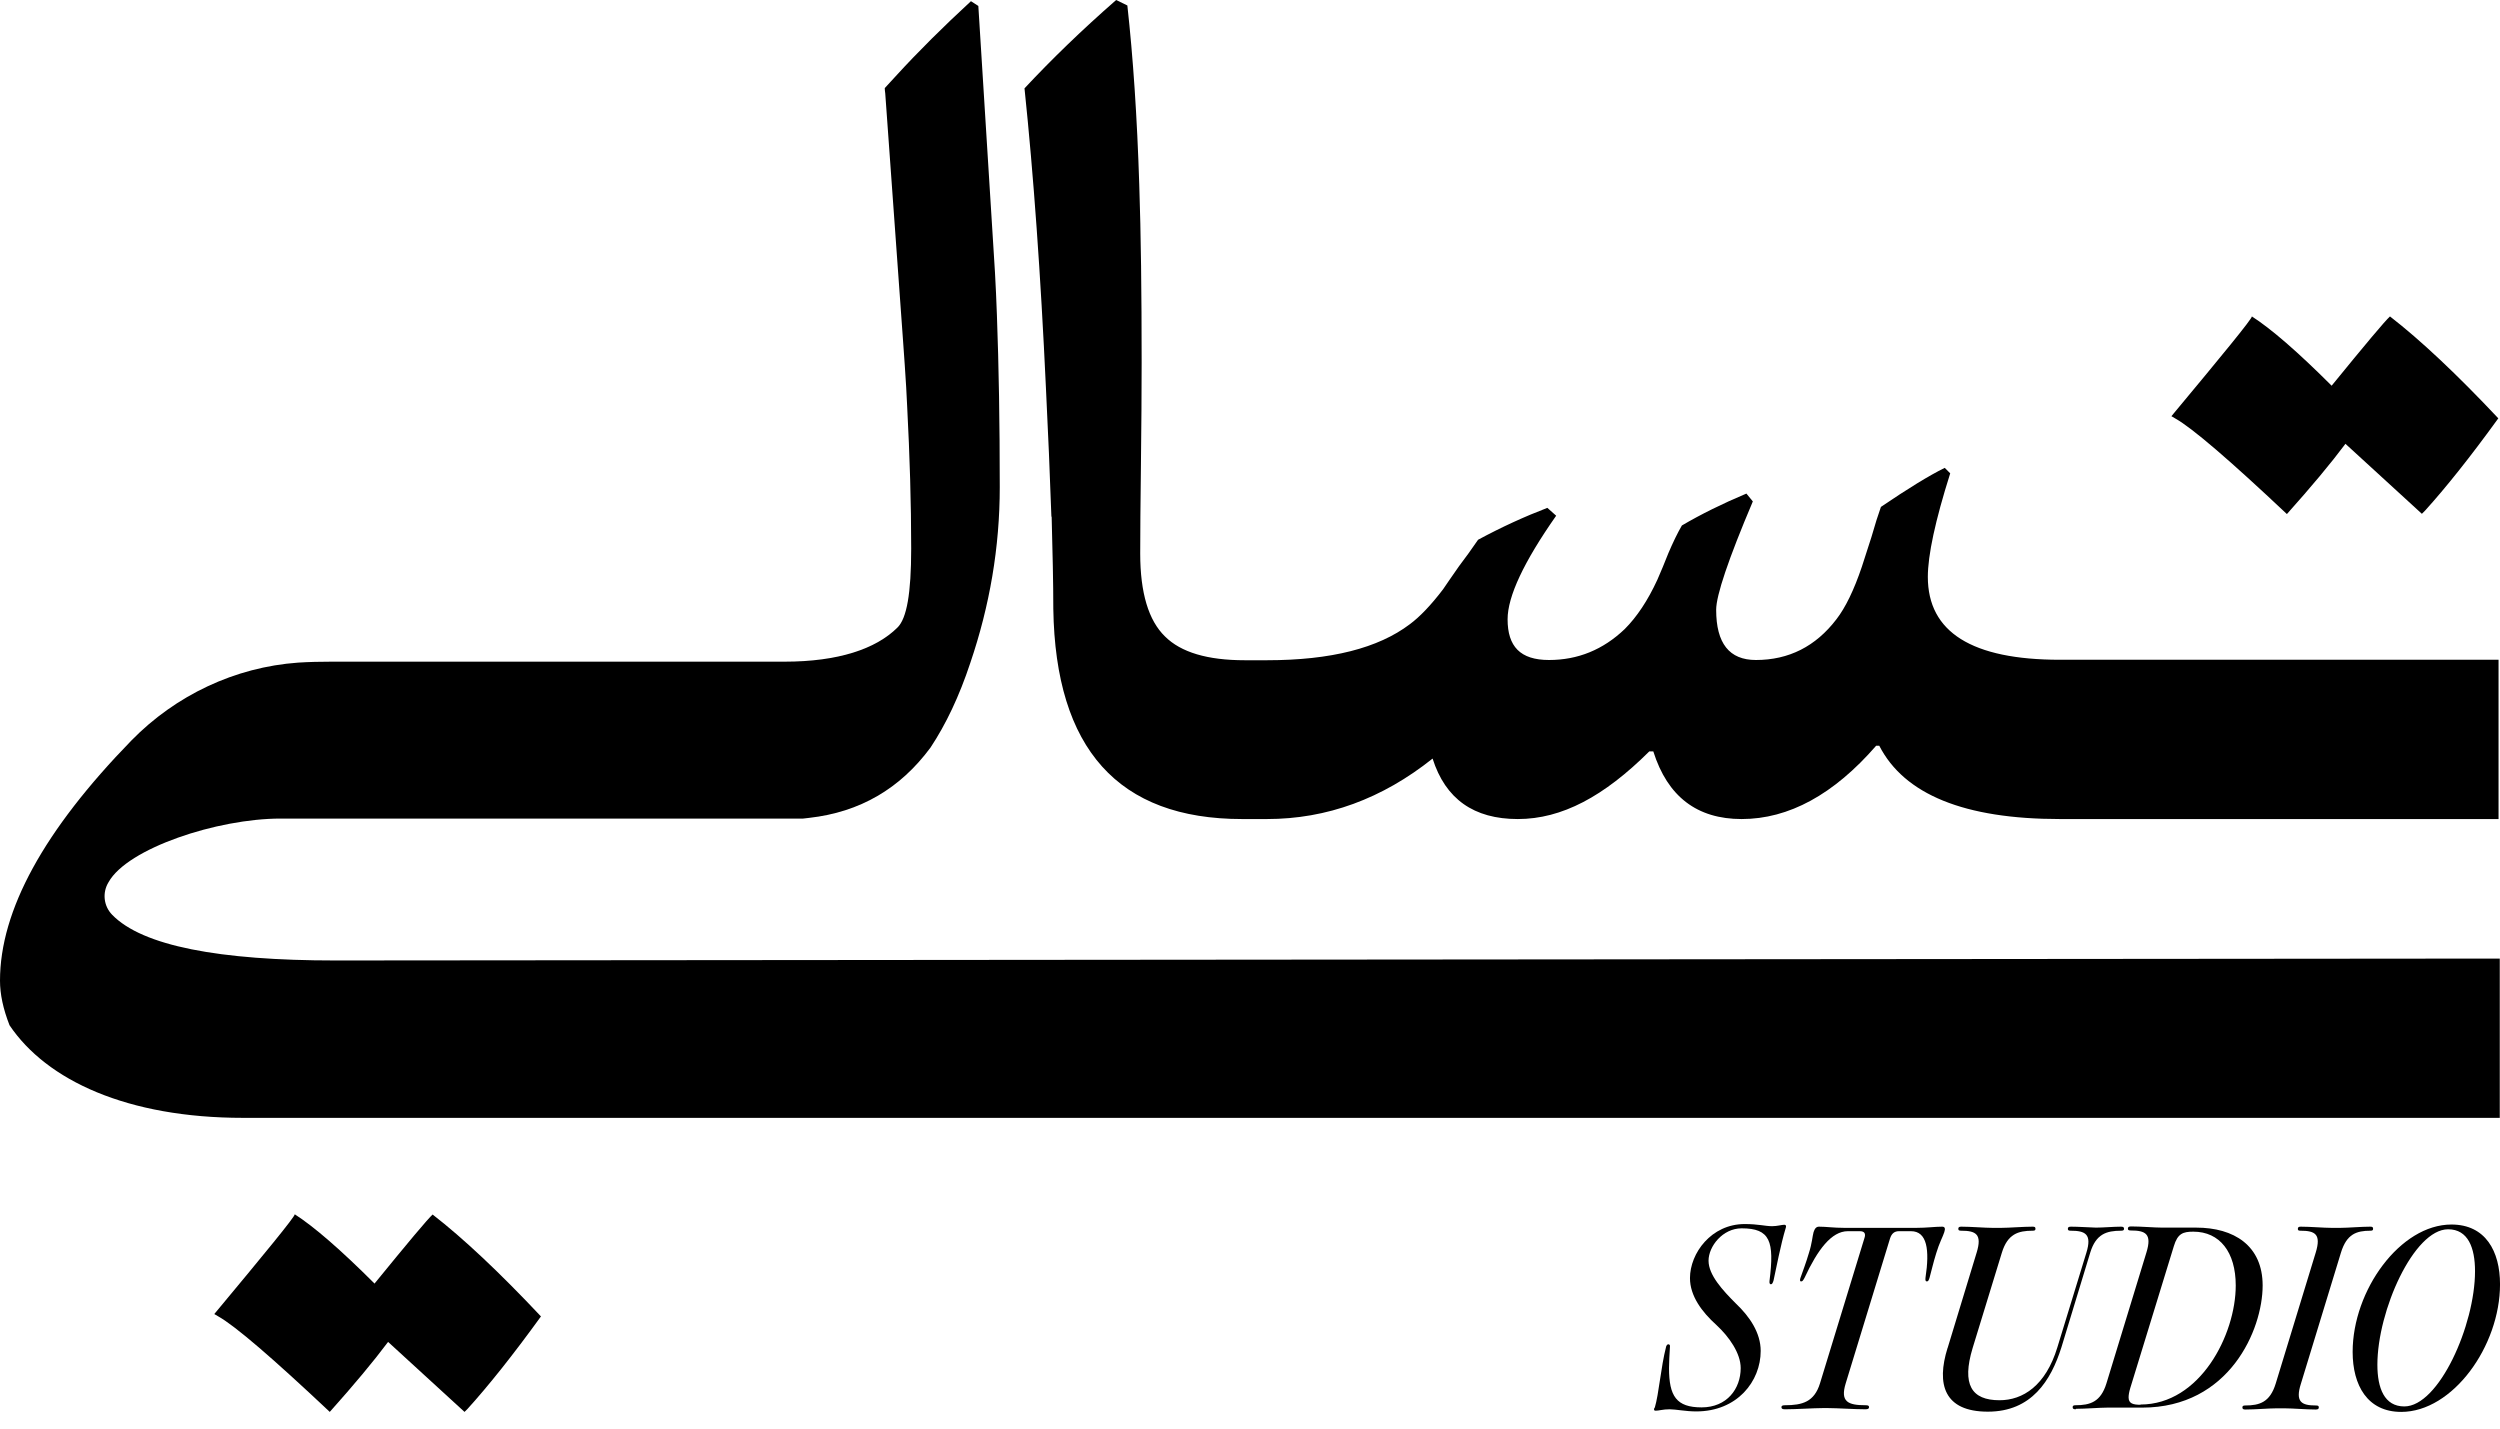
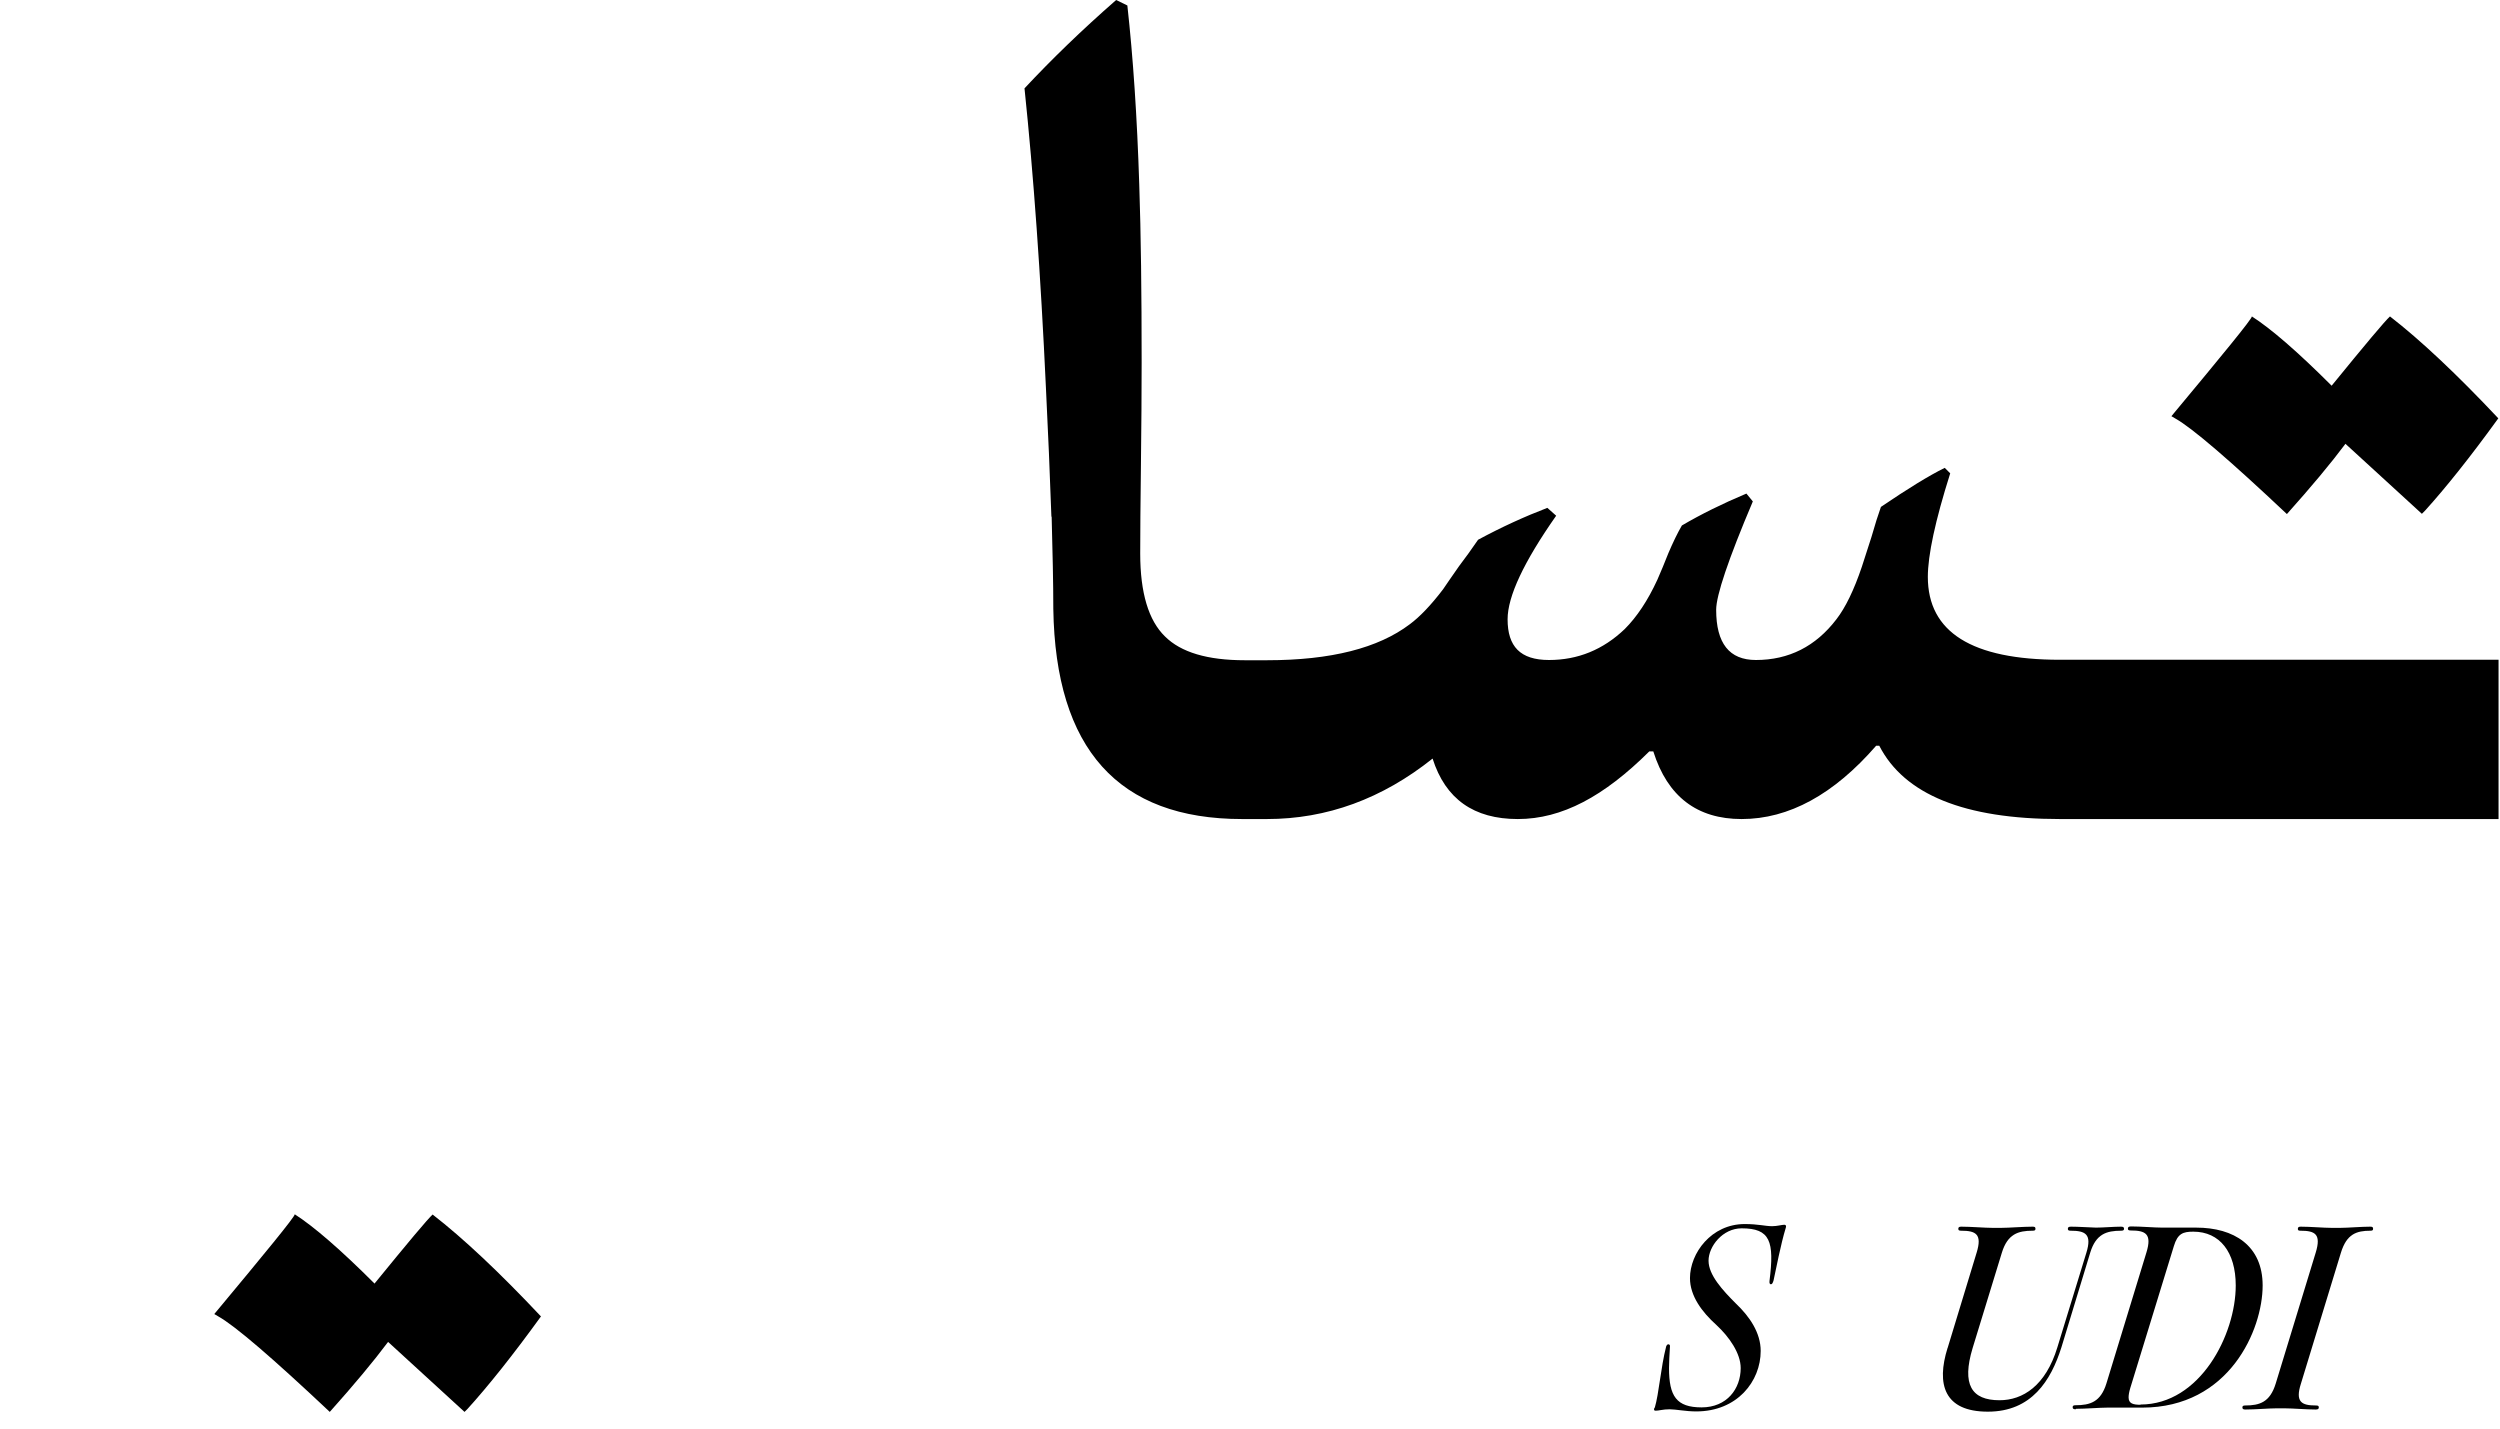
<svg xmlns="http://www.w3.org/2000/svg" width="105" height="60" viewBox="0 0 105 60" fill="none">
  <path d="M69.499 59.13C69.679 58.52 69.749 57.45 69.979 56.55C69.999 56.5 70.029 56.46 70.069 56.46C70.109 56.46 70.149 56.49 70.139 56.55C70.119 56.89 70.099 57.19 70.099 57.46C70.099 58.64 70.409 59.11 71.469 59.11C72.529 59.11 73.109 58.33 73.109 57.46C73.109 56.84 72.629 56.15 72.089 55.65C71.479 55.1 70.979 54.43 70.979 53.68C70.979 52.64 71.869 51.41 73.279 51.41C73.849 51.41 74.139 51.5 74.429 51.5C74.639 51.5 74.839 51.44 74.939 51.44C75.019 51.44 75.029 51.51 74.999 51.58C74.789 52.27 74.599 53.28 74.489 53.78C74.459 53.88 74.429 53.94 74.379 53.94C74.329 53.94 74.309 53.89 74.319 53.8C74.529 52.13 74.349 51.59 73.149 51.59C72.349 51.59 71.759 52.35 71.759 52.95C71.759 53.55 72.349 54.19 72.909 54.75C73.489 55.3 73.949 55.98 73.949 56.74C73.949 58.01 72.969 59.28 71.239 59.28C70.799 59.28 70.389 59.19 70.119 59.19C69.849 59.19 69.669 59.25 69.539 59.25C69.469 59.25 69.449 59.21 69.489 59.12" fill="black" />
-   <path d="M74.97 59.19C74.87 59.19 74.82 59.17 74.82 59.1C74.82 59.04 74.87 59.02 74.97 59.02C75.7 59.02 76.2 58.88 76.44 58.1L78.3 52.02C78.38 51.8 78.3 51.71 78.11 51.71H77.61C76.92 51.71 76.34 52.49 75.79 53.67C75.74 53.76 75.71 53.82 75.65 53.82C75.59 53.82 75.59 53.76 75.62 53.67C75.71 53.41 75.86 53.02 75.97 52.64C76.11 52.21 76.12 51.92 76.17 51.75C76.22 51.6 76.28 51.52 76.4 51.52C76.7 51.52 77.02 51.57 77.46 51.57H80.49C80.92 51.57 81.27 51.52 81.57 51.52C81.69 51.52 81.71 51.6 81.66 51.75C81.61 51.92 81.45 52.2 81.32 52.64C81.2 53.02 81.11 53.42 81.04 53.67C81.01 53.76 80.99 53.82 80.93 53.82C80.87 53.82 80.86 53.77 80.87 53.67C81.05 52.49 80.94 51.71 80.26 51.71H79.76C79.57 51.71 79.45 51.8 79.38 52.02L77.52 58.1C77.28 58.88 77.62 59.02 78.36 59.02C78.46 59.02 78.5 59.04 78.5 59.1C78.5 59.16 78.46 59.19 78.35 59.19C77.87 59.19 77.17 59.14 76.79 59.14H76.54C76.17 59.14 75.46 59.19 74.98 59.19" fill="black" />
  <path d="M81.799 56.62L83.019 52.61C83.26 51.83 82.98 51.69 82.37 51.69C82.279 51.69 82.249 51.67 82.249 51.61C82.249 51.55 82.279 51.52 82.37 51.52C82.779 51.52 83.37 51.57 83.68 51.57H84.059C84.37 51.57 84.969 51.52 85.37 51.52C85.46 51.52 85.49 51.54 85.49 51.61C85.49 51.67 85.46 51.69 85.37 51.69C84.76 51.69 84.32 51.83 84.079 52.61L82.85 56.62C82.389 58.15 82.799 58.81 83.98 58.81C84.96 58.81 85.919 58.2 86.409 56.59L87.629 52.61C87.87 51.83 87.579 51.69 86.969 51.69C86.879 51.69 86.85 51.67 86.85 51.61C86.85 51.55 86.879 51.52 86.98 51.52C87.279 51.52 87.71 51.55 88.029 51.56C88.34 51.56 88.769 51.52 89.079 51.52C89.169 51.52 89.21 51.54 89.21 51.61C89.21 51.67 89.169 51.69 89.09 51.69C88.469 51.69 88.029 51.83 87.79 52.61L86.579 56.59C86.139 57.98 85.329 59.29 83.49 59.29C81.65 59.29 81.32 58.14 81.799 56.61" fill="black" />
  <path d="M87.181 59.19C87.091 59.19 87.051 59.17 87.051 59.1C87.051 59.04 87.091 59.02 87.171 59.02C87.791 59.02 88.231 58.88 88.471 58.1L90.151 52.6C90.391 51.82 90.111 51.68 89.491 51.68C89.401 51.68 89.371 51.66 89.371 51.6C89.371 51.54 89.411 51.51 89.501 51.51C89.911 51.51 90.491 51.56 90.811 51.56H92.241C93.821 51.56 95.031 52.31 95.031 53.99C95.031 55.85 93.631 59.12 89.971 59.12H88.501C88.191 59.12 87.591 59.17 87.191 59.17M89.901 58.99C92.401 58.99 93.901 56.06 93.901 53.99C93.901 52.59 93.231 51.73 92.121 51.73C91.681 51.73 91.461 51.81 91.301 52.34L89.471 58.3C89.421 58.47 89.401 58.59 89.401 58.69C89.401 58.95 89.591 59 89.901 59" fill="black" />
  <path d="M96.62 51.69C96.53 51.69 96.51 51.67 96.51 51.61C96.51 51.55 96.54 51.52 96.63 51.52C97.03 51.52 97.6 51.57 97.92 51.57H98.3C98.6 51.57 99.17 51.52 99.55 51.52C99.64 51.52 99.67 51.54 99.67 51.61C99.67 51.67 99.64 51.69 99.56 51.69C98.97 51.69 98.56 51.83 98.32 52.61L96.64 58.11C96.39 58.89 96.67 59.03 97.27 59.03C97.36 59.03 97.39 59.05 97.39 59.11C97.39 59.17 97.36 59.2 97.26 59.2C96.87 59.2 96.29 59.15 95.97 59.15H95.6C95.29 59.15 94.71 59.2 94.31 59.2C94.22 59.2 94.18 59.18 94.18 59.11C94.18 59.05 94.22 59.03 94.3 59.03C94.91 59.03 95.34 58.89 95.58 58.11L97.26 52.61C97.5 51.83 97.23 51.69 96.62 51.69Z" fill="black" />
-   <path d="M98.811 56.78C98.811 54.19 100.811 51.43 102.961 51.43C104.391 51.43 105.001 52.55 105.001 53.94C105.001 56.54 103.011 59.3 100.851 59.3C99.43 59.3 98.811 58.18 98.811 56.78ZM100.981 59.07C102.431 59.07 103.951 55.66 103.951 53.39C103.951 52.41 103.661 51.63 102.821 51.63C101.381 51.63 99.85 55.05 99.85 57.32C99.85 58.3 100.141 59.07 100.981 59.07Z" fill="black" />
  <path d="M96.059 21.58C97.069 20.45 97.889 19.47 98.509 18.64L101.719 21.58L101.849 21.45C102.719 20.49 103.749 19.2 104.929 17.57C103.189 15.72 101.669 14.29 100.379 13.29C100.159 13.49 99.339 14.47 97.929 16.2C96.509 14.78 95.389 13.81 94.579 13.29C94.579 13.4 93.339 14.91 91.199 17.48L91.369 17.58C92.079 17.98 93.639 19.32 96.049 21.59" fill="black" />
  <path d="M44.169 21.69C44.209 23.18 44.239 24.48 44.239 25.57C44.329 31.46 46.969 34.4 52.169 34.4H53.209C55.729 34.4 58.049 33.55 60.169 31.86C60.709 33.56 61.899 34.4 63.749 34.4C65.599 34.4 67.369 33.45 69.269 31.56H69.439C70.039 33.46 71.279 34.4 73.149 34.4C75.129 34.4 77.019 33.37 78.799 31.32H78.929C79.979 33.37 82.509 34.4 86.519 34.4H104.939V27.71H86.519C82.819 27.71 80.969 26.55 80.969 24.23C80.969 23.32 81.279 21.87 81.909 19.88L81.679 19.65C81.009 19.98 80.119 20.53 78.999 21.29C78.889 21.6 78.749 22.03 78.599 22.56L78.199 23.8C77.869 24.78 77.509 25.52 77.129 26.01C76.259 27.15 75.129 27.72 73.749 27.72C72.629 27.72 72.079 27.02 72.079 25.61C72.079 25.01 72.589 23.49 73.619 21.06L73.349 20.73C72.349 21.15 71.439 21.6 70.639 22.07C70.459 22.38 70.269 22.77 70.069 23.24L69.839 23.81L69.609 24.35C69.209 25.22 68.749 25.91 68.239 26.42C67.329 27.29 66.269 27.72 65.059 27.72C63.849 27.72 63.319 27.15 63.319 26.01C63.319 25.05 63.999 23.6 65.359 21.66L64.989 21.33C64.049 21.69 63.079 22.13 62.079 22.67L61.679 23.24L61.279 23.78C60.969 24.23 60.739 24.55 60.609 24.75C60.099 25.42 59.629 25.91 59.209 26.22C57.889 27.22 55.899 27.73 53.219 27.73H52.279C50.719 27.73 49.599 27.4 48.929 26.73C48.239 26.06 47.889 24.9 47.889 23.25C47.889 22.4 47.899 21.16 47.919 19.54C47.939 17.89 47.949 16.45 47.949 15.22C47.949 12.3 47.919 9.81 47.849 7.76C47.759 4.91 47.589 2.4 47.349 0.23L46.879 0C45.449 1.25 44.169 2.49 43.029 3.71C43.409 7.35 43.709 11.54 43.929 16.29C44.019 18.14 44.099 19.95 44.159 21.71" fill="black" />
  <path d="M18.18 51C17.96 51.2 17.14 52.18 15.73 53.91C14.31 52.49 13.19 51.52 12.38 51C12.38 51.11 11.14 52.62 9 55.19L9.17 55.29C9.88 55.69 11.44 57.03 13.85 59.3C14.86 58.17 15.68 57.19 16.3 56.36L19.51 59.3L19.64 59.17C20.51 58.21 21.54 56.92 22.72 55.29C20.98 53.44 19.46 52.01 18.17 51.01" fill="black" />
-   <path d="M104.87 40.26L14.08 40.34C9.21 40.34 5.98 39.73 4.71 38.42C4.35 38.05 4.29 37.49 4.56 37.05C5.35 35.63 9.13 34.38 11.78 34.38H33.73L33.99 34.35C36.11 34.11 37.8 33.13 39.08 31.4C39.73 30.42 40.29 29.24 40.75 27.85C41.57 25.44 41.99 22.98 41.99 20.46C41.99 17.79 41.95 15.37 41.87 13.23C41.85 12.62 41.82 12.03 41.79 11.46L41.09 0.25L40.78 0.05C39.63 1.11 38.57 2.16 37.62 3.2C37.46 3.37 37.31 3.54 37.16 3.7C37.16 3.77 37.17 3.85 37.18 3.92L37.93 14.34C37.98 15 38.02 15.64 38.06 16.27C38.07 16.53 38.09 16.79 38.1 17.05C38.21 19.15 38.27 21.14 38.27 23.04C38.27 24.94 38.08 25.97 37.7 26.35C36.79 27.26 35.2 27.79 32.95 27.79H13.92C13.46 27.79 12.99 27.8 12.52 27.83C9.87 28.02 7.38 29.2 5.52 31.1C1.84 34.88 0 38.24 0 41.19C0 41.75 0.13 42.37 0.4 43.06C1.96 45.38 5.35 46.95 10.21 46.95H104.99V40.26H104.86H104.87Z" fill="black" />
</svg>